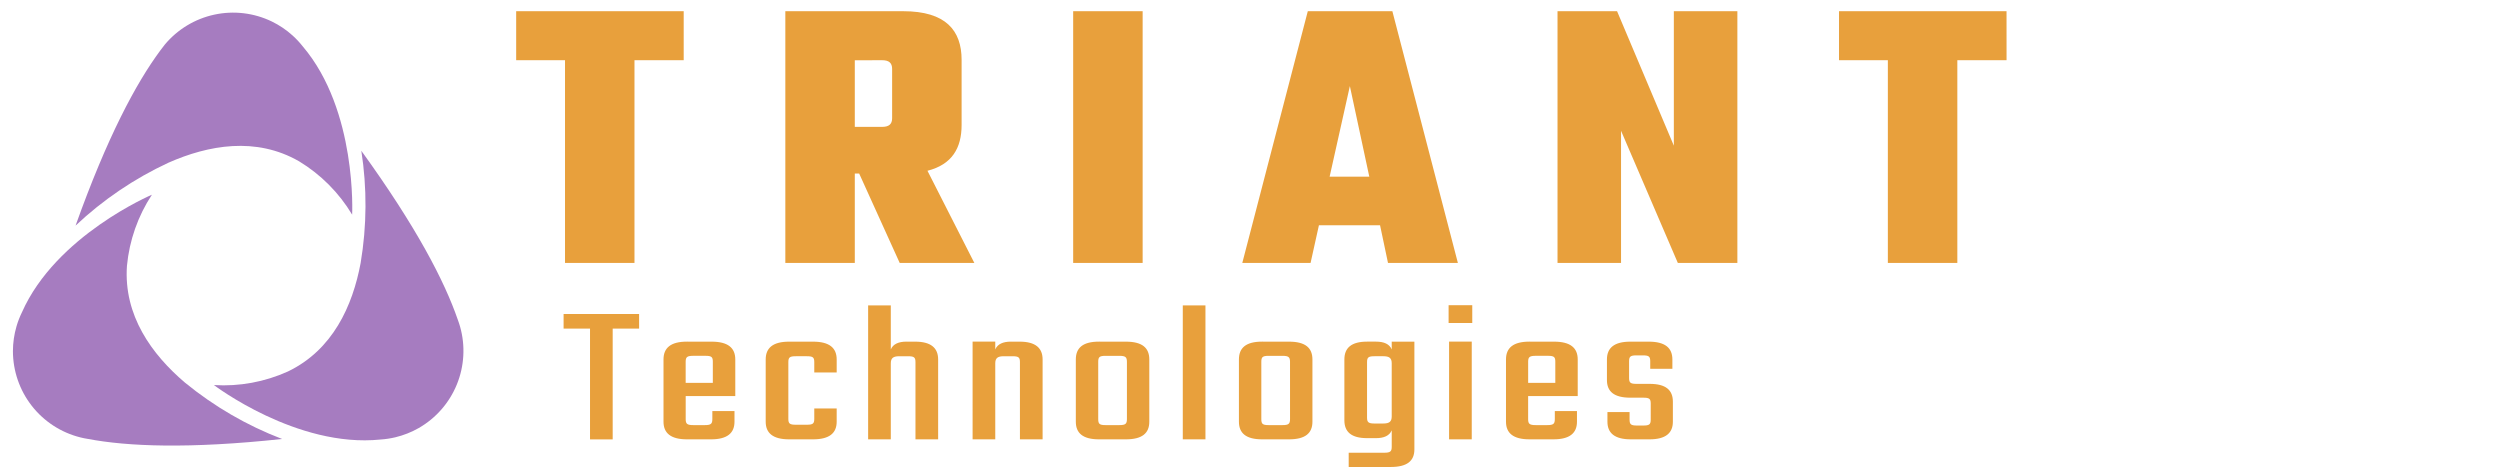
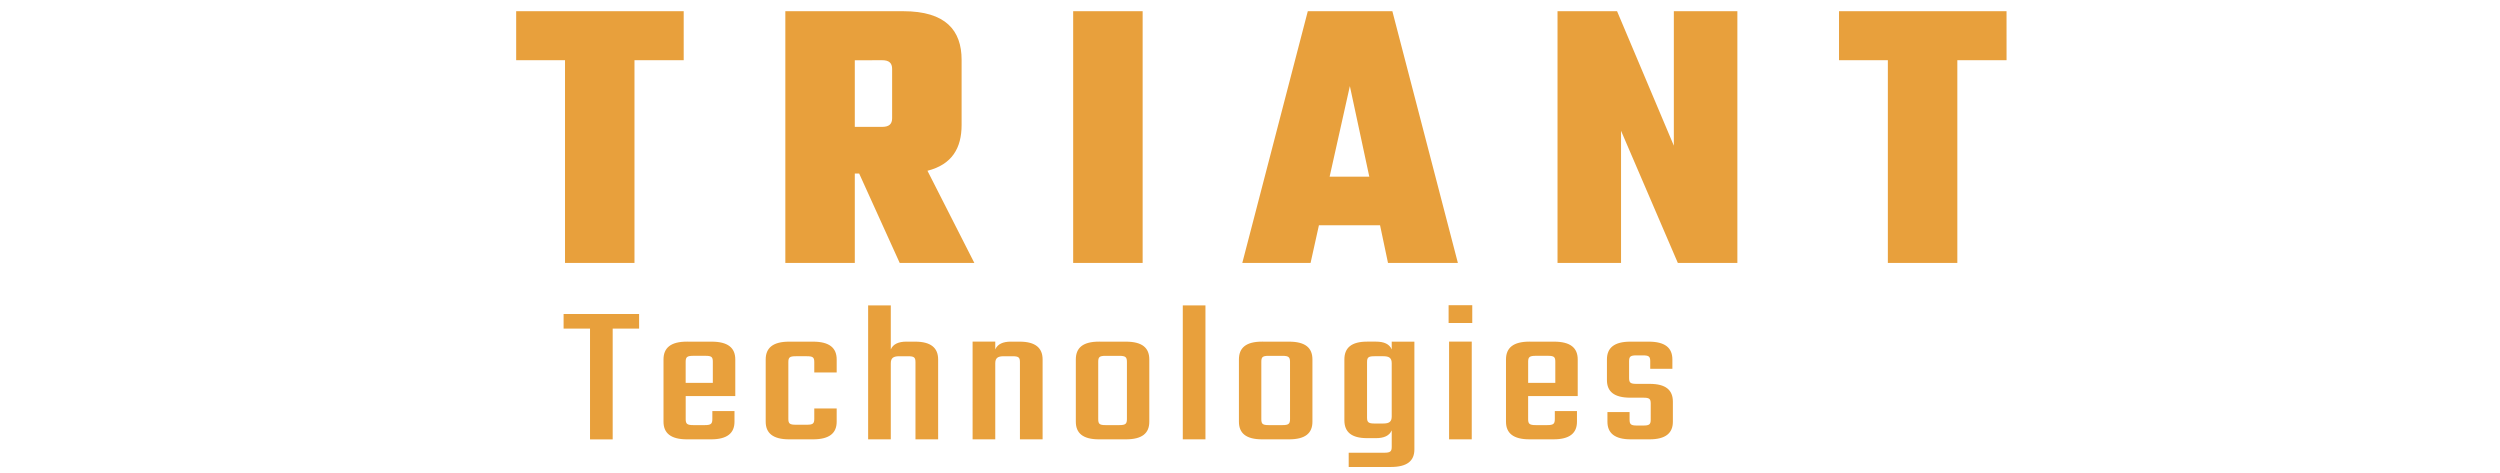
<svg xmlns="http://www.w3.org/2000/svg" width="386" height="73" viewBox="0 0 386 73">
  <defs>
    <clipPath id="clip-path">
-       <path id="Path_690" data-name="Path 690" d="M123.7-280.4c-5.148-4.375-9.513-10.4-8.973-18.059a24.135,24.135,0,0,1,3.853-10.967s-14.821,6.275-20.074,18.169a13.457,13.457,0,0,0-.832,2.149,13.746,13.746,0,0,0-.553,3.832,13.737,13.737,0,0,0,10.409,13.318c.375.1.755.17,1.142.232,6.16,1.169,15.584,1.562,30.012.014a54.28,54.28,0,0,1-14.983-8.689" transform="translate(-97.125 309.43)" fill="#a67cc0" />
-     </clipPath>
+       </clipPath>
    <clipPath id="clip-path-2">
-       <path id="Path_689" data-name="Path 689" d="M0,177.958H560.958V-383H0Z" transform="translate(0 383)" fill="#a67cc0" />
-     </clipPath>
+       </clipPath>
    <clipPath id="clip-path-3">
-       <path id="Path_693" data-name="Path 693" d="M143.289-297.247c-1.241,6.64-4.3,13.419-11.222,16.754a24.143,24.143,0,0,1-11.433,2.1s12.8,9.753,25.738,8.408a13.718,13.718,0,0,0,2.278-.345,13.766,13.766,0,0,0,3.6-1.423,13.74,13.74,0,0,0,6.394-15.646q-.159-.558-.365-1.106c-2.042-5.927-6.38-14.3-14.886-26.058a54.145,54.145,0,0,1-.106,17.318" transform="translate(-120.634 314.563)" fill="#a67cc0" />
-     </clipPath>
+       </clipPath>
    <clipPath id="clip-path-5">
      <path id="Path_687" data-name="Path 687" d="M138.953-307.624a24.12,24.12,0,0,1,8.2,8.239s.8-16.075-7.627-25.98a13.642,13.642,0,0,0-1.573-1.683,13.732,13.732,0,0,0-3.209-2.163,13.737,13.737,0,0,0-16.52,3.575q-.37.446-.708.926c-3.731,5.04-8.187,13.353-13.067,27.018a54.239,54.239,0,0,1,14.341-9.712C124.969-310.135,132.291-311.445,138.953-307.624Z" transform="translate(-104.45 330.576)" fill="#a67cc0" />
    </clipPath>
    <clipPath id="clip-Triant-Footer-Logo">
      <rect width="386" height="73" />
    </clipPath>
  </defs>
  <g id="Triant-Footer-Logo" clip-path="url(#clip-Triant-Footer-Logo)">
    <g id="Group_784" data-name="Group 784" transform="translate(-103 -16.056)">
      <g id="Group_626" data-name="Group 626" transform="translate(105 18.006)">
        <g id="Group_608" data-name="Group 608" transform="translate(0 28.111)" clip-path="url(#clip-path)">
          <g id="Group_607" data-name="Group 607" transform="translate(-128.196 -97.105)" clip-path="url(#clip-path-2)">
            <path id="Path_688" data-name="Path 688" d="M92.125-314.43h54.76V-262.5H92.125Z" transform="translate(29.471 404.936)" fill="#a67cc0" />
          </g>
        </g>
        <g id="Group_610" data-name="Group 610" transform="translate(31.03 21.333)" clip-path="url(#clip-path-3)">
          <g id="Group_609" data-name="Group 609" transform="translate(-159.225 -90.326)" clip-path="url(#clip-path-2)">
-             <path id="Path_691" data-name="Path 691" d="M115.634-319.568h51.723v57.906H115.634Z" transform="translate(36.992 403.292)" fill="#a67cc0" />
-           </g>
+             </g>
        </g>
        <g id="Group_606" data-name="Group 606" transform="translate(9.668 0)" clip-path="url(#clip-path-5)">
          <g id="Group_605" data-name="Group 605" transform="translate(-137.864 -69.186)" clip-path="url(#clip-path-2)">
            <path id="Path_685" data-name="Path 685" d="M99.45-335.586h55.922V-289.5H99.45Z" transform="translate(31.814 398.168)" fill="#a67cc0" />
          </g>
        </g>
      </g>
      <path id="Path_695" data-name="Path 695" d="M-62.349-30.174H-88.215v7.566h7.54V8.687h10.727V-22.608h7.6ZM-31.7-22.608c1.042,0,1.532.424,1.532,1.332v7.628c0,.908-.49,1.332-1.532,1.332h-4.231V-22.6ZM-29,8.687h11.524L-24.712-5.538c3.8-.968,5.272-3.51,5.272-7.082V-22.668c0-4.54-2.452-7.506-9.011-7.506H-46.657V8.687H-35.93v-13.8h.673ZM-2.215-30.174V8.687H8.512V-30.174ZM37.383-4.63l3.125-13.983,3,13.983ZM46.394,8.688H57.183L47.069-30.174H34.012L23.9,8.688H34.442l1.287-5.811h9.44ZM90.529-30.174V-9.412L81.763-30.174H72.569V8.687h9.808v-20.4l8.766,20.4h9.195V-30.174Zm51.368,0H116.032v7.566h7.54V8.687H134.3V-22.608h7.6Z" transform="translate(270.912 47.961)" fill="#e8a03c" />
      <path id="Path_696" data-name="Path 696" d="M-41.561-14.72H-53.22v2.256h4.081v17.1h3.5v-17.1h4.081Zm7.19,10.633V-7.364c0-.711.233-.9,1.166-.9h1.9c.933,0,1.127.186,1.127.9v3.276Zm.192-6.367c-2.488,0-3.614.958-3.614,2.751V1.91c0,1.761,1.129,2.722,3.616,2.722h3.731c2.488,0,3.614-.962,3.614-2.722V.271h-3.42V1.507c0,.742-.233.927-1.166.927H-33.2c-.933,0-1.166-.186-1.166-.9V-2.047h7.656V-7.7c0-1.793-1.127-2.751-3.654-2.751Zm23.125,4.76V-7.7c0-1.793-1.127-2.751-3.654-2.751H-18.4c-2.488,0-3.614.958-3.614,2.751V1.91c0,1.761,1.127,2.722,3.614,2.722h3.692c2.526,0,3.654-.958,3.654-2.72V-.131h-3.46V1.477c0,.742-.233.9-1.166.9h-1.671c-.933,0-1.166-.154-1.166-.9V-7.3c0-.742.233-.9,1.166-.9h1.671c.933,0,1.166.154,1.166.9v1.607Zm10.766-4.76c-1.2,0-2.06.371-2.41,1.205v-6.8h-3.5V4.632h3.5V-7.116c0-.8.388-1.082,1.283-1.082h1.36c.933,0,1.166.154,1.166.9V4.632h3.5V-7.7c0-1.793-1.127-2.751-3.537-2.751Zm16.129,0c-1.2,0-2.06.371-2.41,1.205v-1.205h-3.5V4.632h3.5V-7.116c0-.8.388-1.082,1.283-1.082h1.36c.933,0,1.166.154,1.166.9V4.632h3.5V-7.7c0-1.793-1.127-2.751-3.537-2.751ZM33.759,1.507c0,.742-.233.927-1.166.927H30.455c-.933,0-1.127-.186-1.127-.927v-8.84c0-.742.192-.927,1.127-.927h2.138c.933,0,1.166.186,1.166.927ZM29.445-10.454c-2.488,0-3.576.958-3.576,2.751V1.91c0,1.761,1.088,2.722,3.576,2.722H33.6c2.526,0,3.614-.958,3.614-2.72V-7.7c0-1.793-1.088-2.751-3.614-2.751ZM45.884,4.632V-16.049h-3.5V4.632ZM58.943,1.507c0,.742-.233.927-1.166.927H55.637c-.933,0-1.127-.186-1.127-.927v-8.84c0-.742.192-.927,1.127-.927h2.138c.933,0,1.166.186,1.166.927ZM54.628-10.454c-2.488,0-3.576.958-3.576,2.751V1.91c0,1.761,1.089,2.722,3.576,2.722h4.159c2.526,0,3.614-.958,3.614-2.72V-7.7c0-1.793-1.088-2.751-3.614-2.751ZM72,2.19c-.933,0-1.166-.186-1.166-.9V-7.3c0-.742.233-.9,1.166-.9h1.36c.894,0,1.283.278,1.283,1.082V1.105c0,.8-.388,1.082-1.283,1.082Zm2.644-12.644v1.205c-.35-.835-1.2-1.205-2.41-1.205h-1.4c-2.41,0-3.5.958-3.5,2.751v9.4c0,1.793,1.088,2.751,3.5,2.751h1.4c1.2,0,2.06-.371,2.41-1.205V5.8c0,.711-.233.9-1.166.9H68V8.9h6.49c2.526,0,3.654-.927,3.654-2.72v-16.63ZM87,4.632V-10.454h-3.5V4.632ZM83.426-13.329H87.08V-16.08H83.426ZM95.709-4.087V-7.364c0-.711.233-.9,1.166-.9h1.9c.933,0,1.127.186,1.127.9v3.276Zm.192-6.367c-2.488,0-3.614.958-3.614,2.751V1.91c0,1.762,1.127,2.72,3.614,2.72h3.731c2.488,0,3.614-.958,3.614-2.72V.271h-3.42V1.507c0,.742-.233.927-1.166.927H96.872c-.933,0-1.166-.186-1.166-.9V-2.047h7.656V-7.7c0-1.793-1.127-2.751-3.654-2.751ZM114.633,1.6c0,.742-.233.9-1.166.9h-.933c-.933,0-1.166-.154-1.166-.9V.426h-3.418V1.91c0,1.761,1.127,2.722,3.614,2.722h2.876c2.488,0,3.614-.958,3.614-2.72V-1.182c0-1.793-1.088-2.751-3.576-2.751h-2.019c-.933,0-1.166-.154-1.166-.9v-2.6c0-.742.233-.9,1.166-.9h.933c.933,0,1.166.154,1.166.9v1.175h3.42V-7.7c0-1.793-1.127-2.751-3.654-2.751h-2.837c-2.488,0-3.614.958-3.614,2.751V-4.52c0,1.762,1.088,2.72,3.614,2.72h1.982c.933,0,1.166.154,1.166.9Z" transform="translate(243.238 79.258)" fill="#e8a03c" />
    </g>
  </g>
</svg>